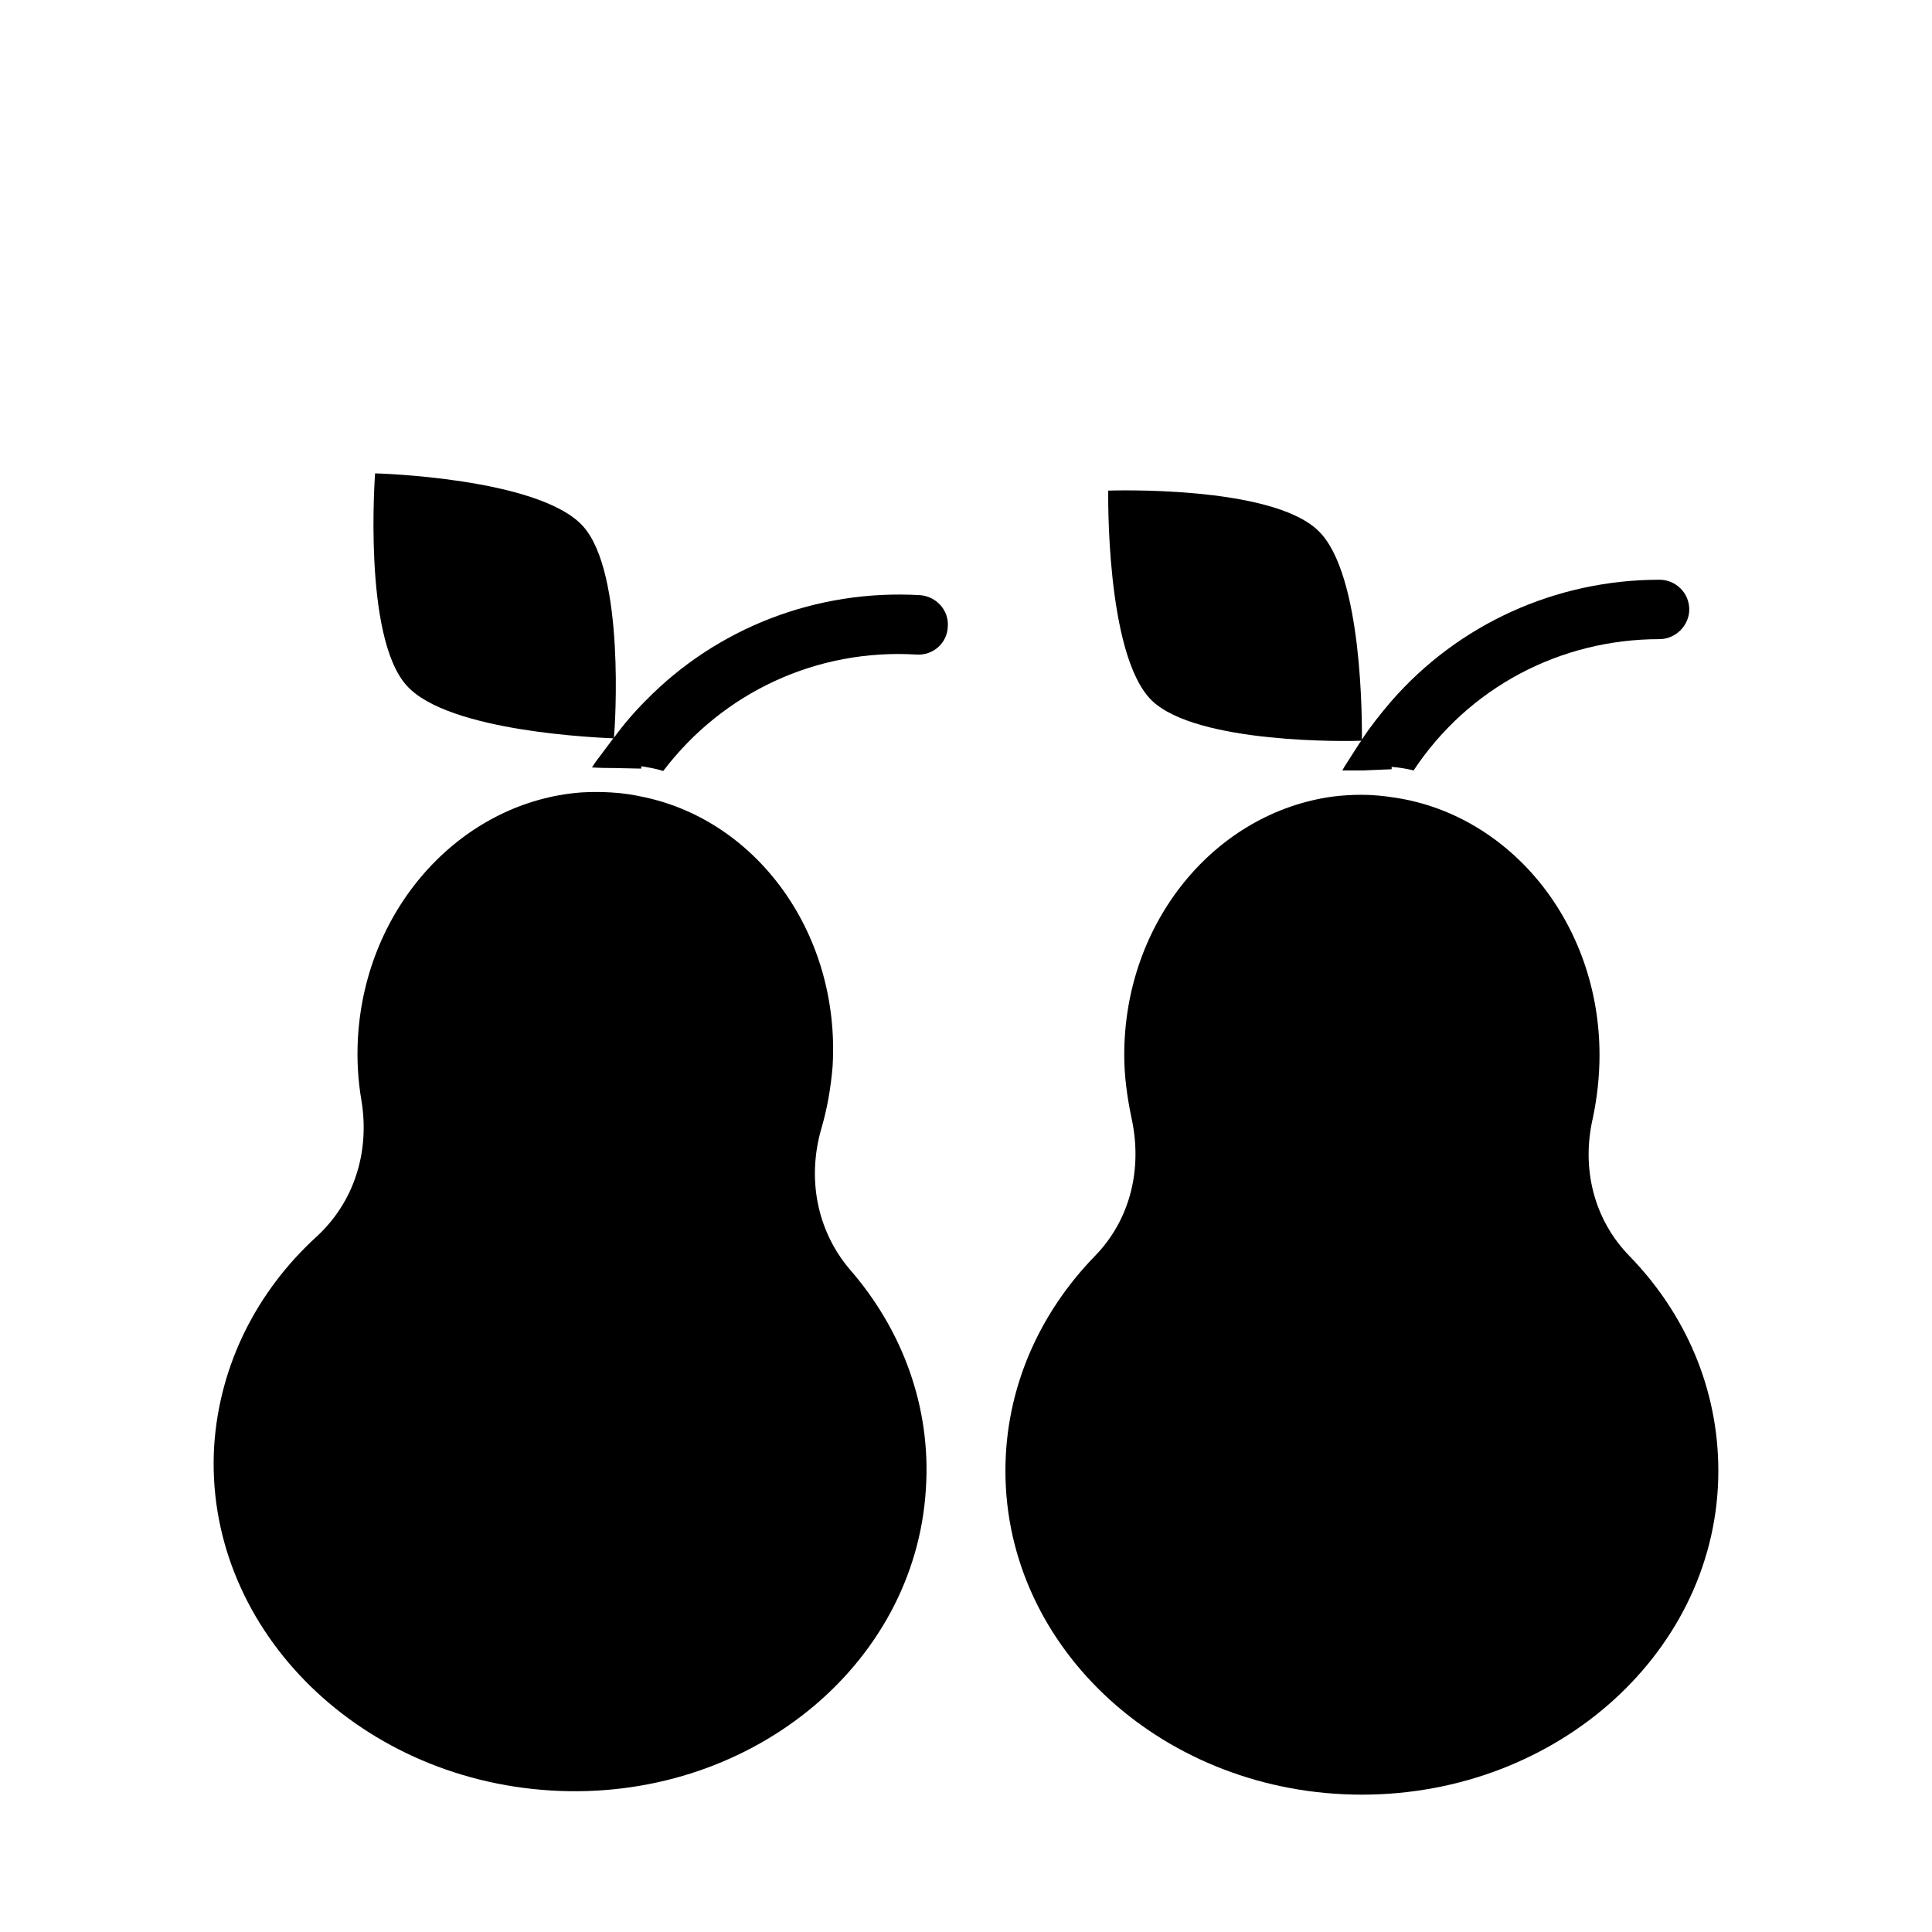
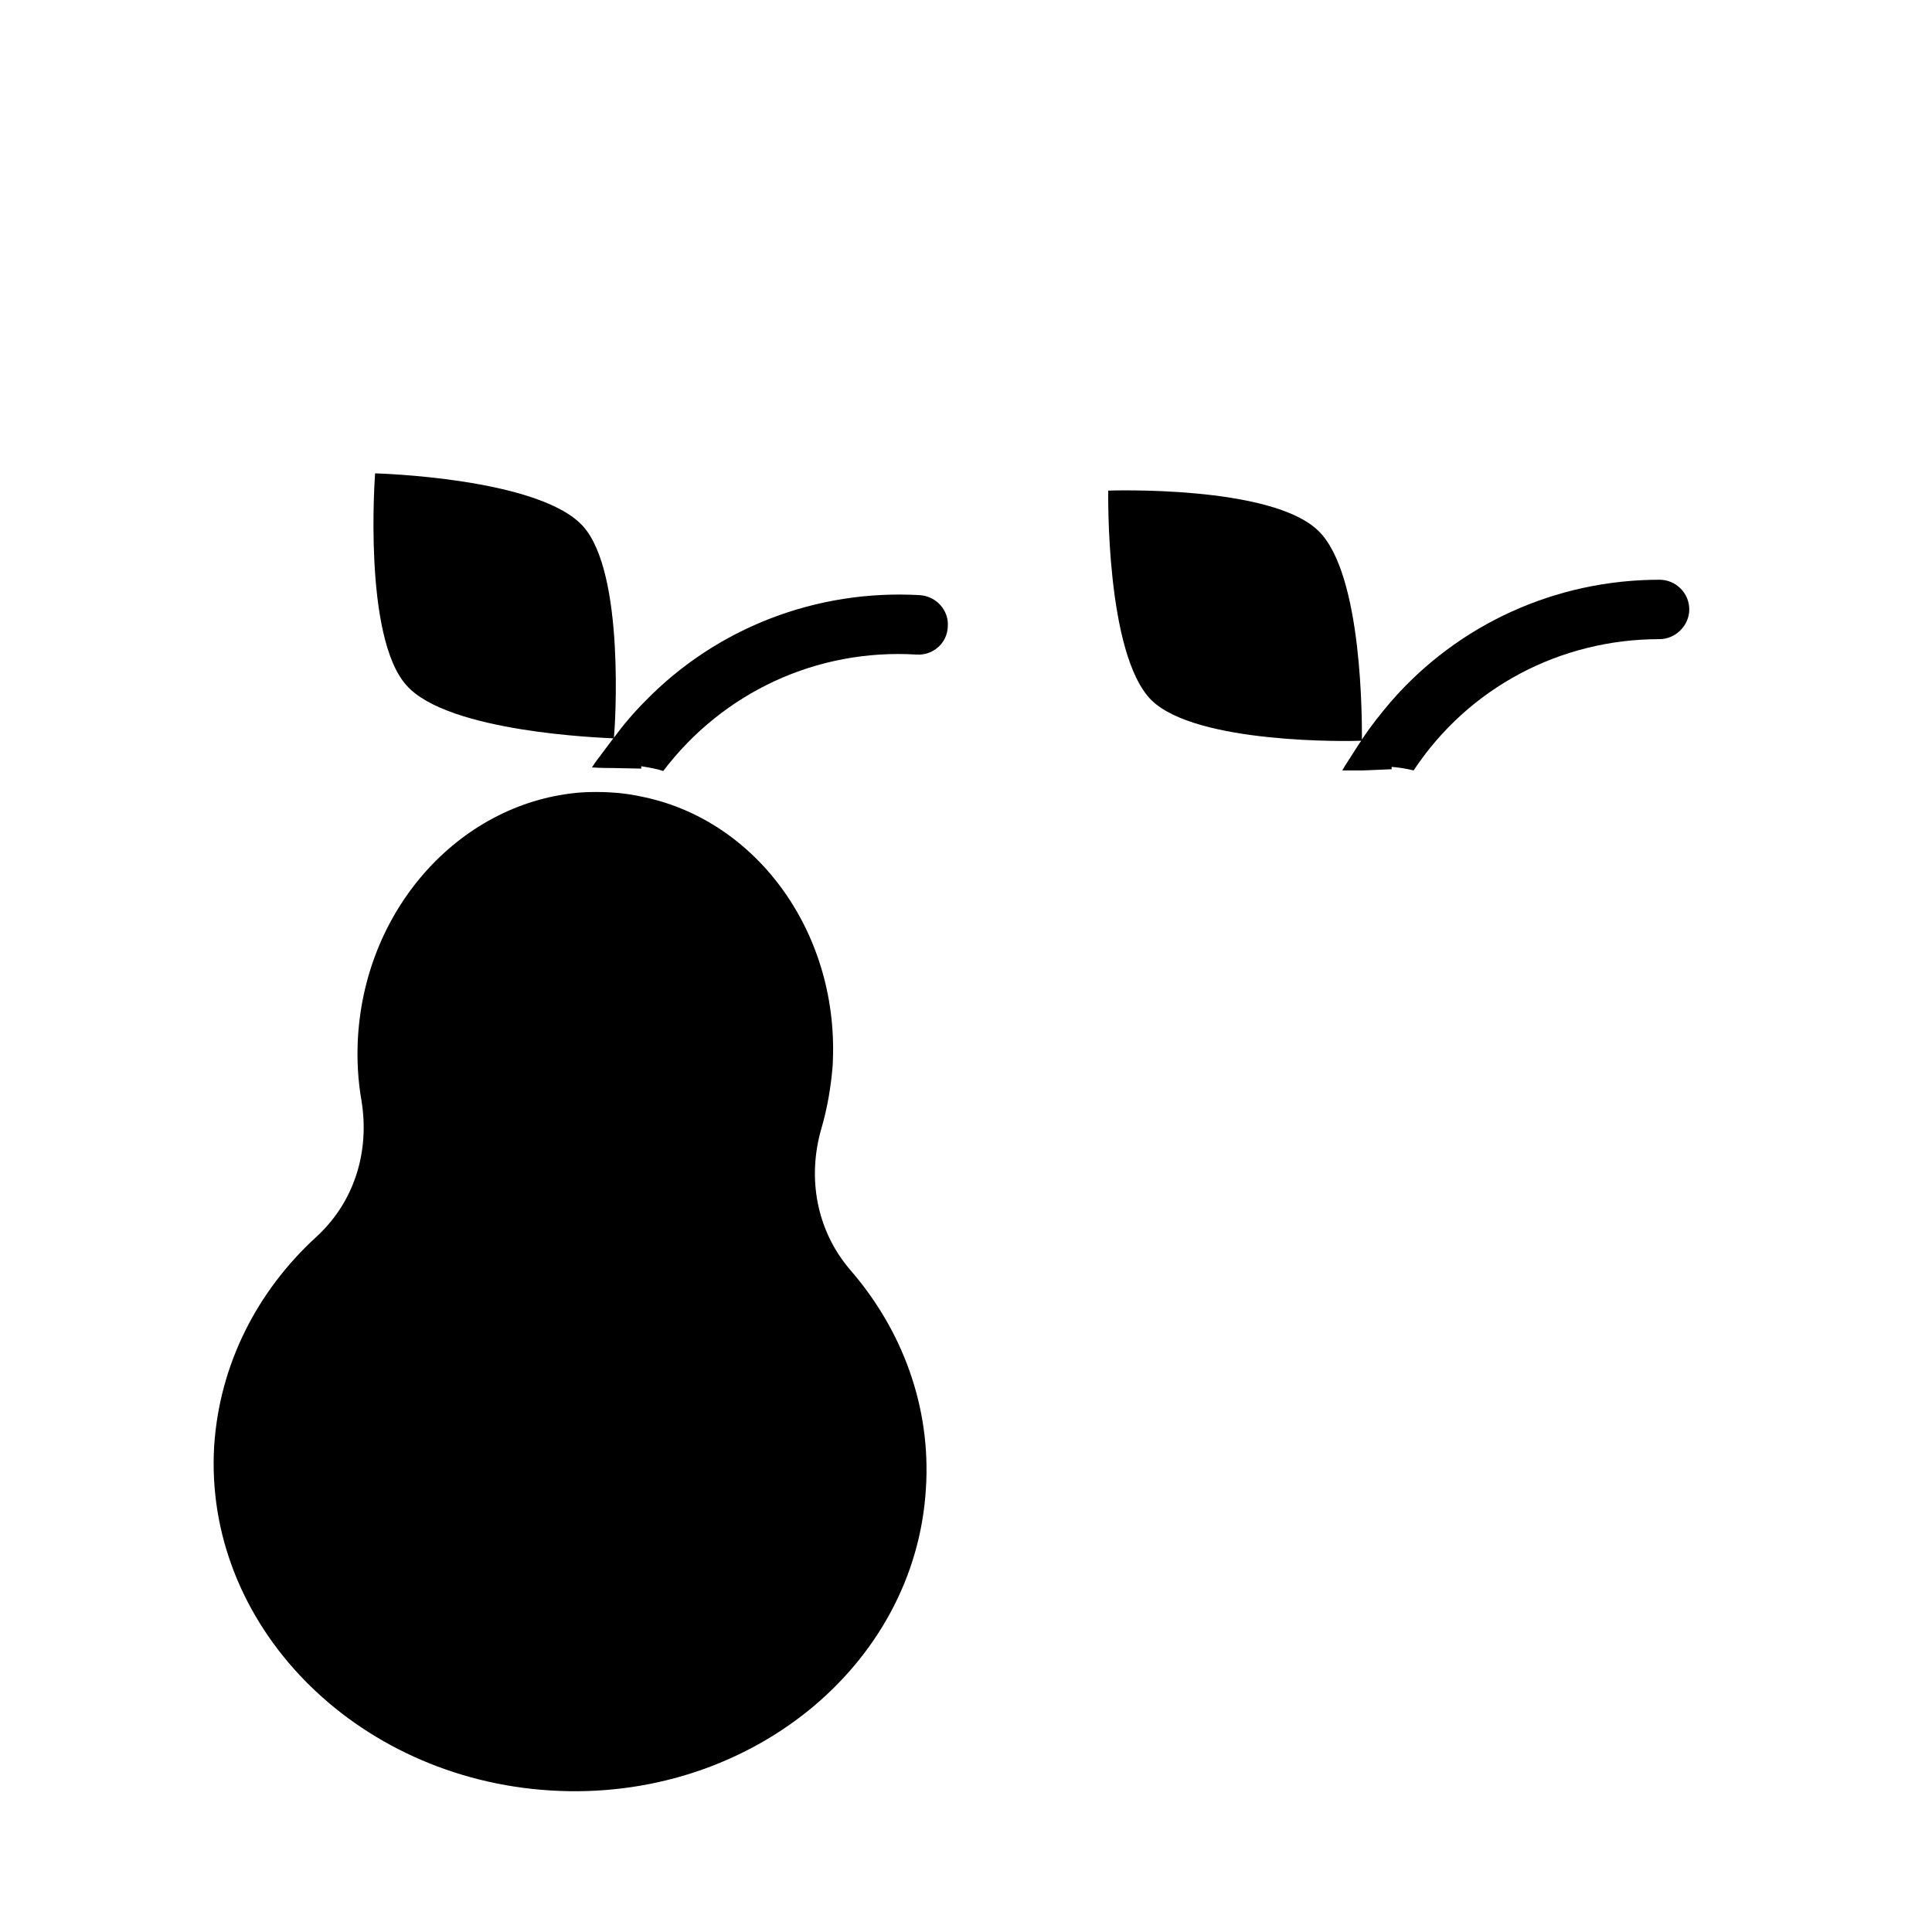
<svg xmlns="http://www.w3.org/2000/svg" fill="#000000" width="800px" height="800px" version="1.1" viewBox="144 144 512 512">
  <g>
    <path d="m361.66 443.11c1.574-5.352 2.519-10.863 2.992-16.531 2.047-34.793-19.68-64.867-49.91-71.32-2.832-0.629-5.824-1.102-8.816-1.258-2.676-0.156-5.352-0.156-7.871 0-31.332 2.363-57.152 29.914-59.199 65.023-0.316 5.668 0 11.336 0.945 16.688 2.203 13.539-1.891 26.922-12.121 36.211-15.43 14.168-25.504 33.535-26.922 55.262-2.832 47.23 37.156 88.168 89.27 91.316 51.957 3.148 96.512-32.746 99.344-79.98 1.418-21.727-6.297-42.195-20.152-58.094-8.832-10.395-11.336-24.25-7.559-37.316z" />
    <path d="m387.78 301.72c-27.395-1.574-53.844 8.66-72.738 28.023-2.992 2.992-5.824 6.297-8.344 9.762 0.316-2.992 2.992-43.609-8.188-56.047-11.652-12.91-55.105-14.012-55.105-14.012s-3.305 43.297 8.344 56.207c11.02 12.438 51.797 13.855 54.789 14.012-0.156 0.156-0.316 0.473-0.473 0.629l-4.25 5.668-0.945 1.418c2.519 0.156 4.41 0.156 5.668 0.156l7.398 0.156v-0.629c1.891 0.316 3.938 0.629 5.824 1.258 15.902-20.941 40.777-32.434 67.07-30.859 4.41 0.316 8.188-2.992 8.344-7.398 0.336-4.25-2.969-8.027-7.394-8.344z" />
-     <path d="m575.92 476.96c-9.605-9.762-12.91-23.457-9.762-36.84 1.102-5.352 1.73-10.863 1.73-16.531 0-34.793-23.457-63.449-54.004-68.172-2.992-0.473-5.984-0.789-8.973-0.789-2.676 0-5.195 0.156-7.715 0.473-31.172 4.25-55.262 33.219-55.262 68.488 0 5.668 0.789 11.18 1.891 16.531 2.992 13.383-0.156 27.078-9.762 36.84-14.641 15.113-23.617 34.953-23.617 56.836 0 47.391 42.352 85.805 94.465 85.805 52.113 0 94.465-38.414 94.465-85.805 0.004-21.887-8.812-41.723-23.457-56.836z" />
    <path d="m504.77 340.3c-0.156 0.156-0.316 0.473-0.473 0.629l-3.938 6.141-0.629 1.102h0.629 4.879l7.559-0.316v-0.629c1.891 0.156 3.938 0.473 5.824 0.945 14.484-21.883 38.73-34.793 65.18-34.793 4.25 0 7.871-3.621 7.871-7.871 0-4.41-3.621-7.871-7.871-7.871-27.551 0-53.371 11.809-71.164 32.273-2.676 3.148-5.352 6.453-7.715 10.078 0-4.094 0.316-43.77-11.492-55.262-12.438-12.281-55.734-10.707-55.734-10.707s-0.789 43.453 11.492 55.578c11.973 11.648 52.594 10.859 55.582 10.703z" />
  </g>
</svg>